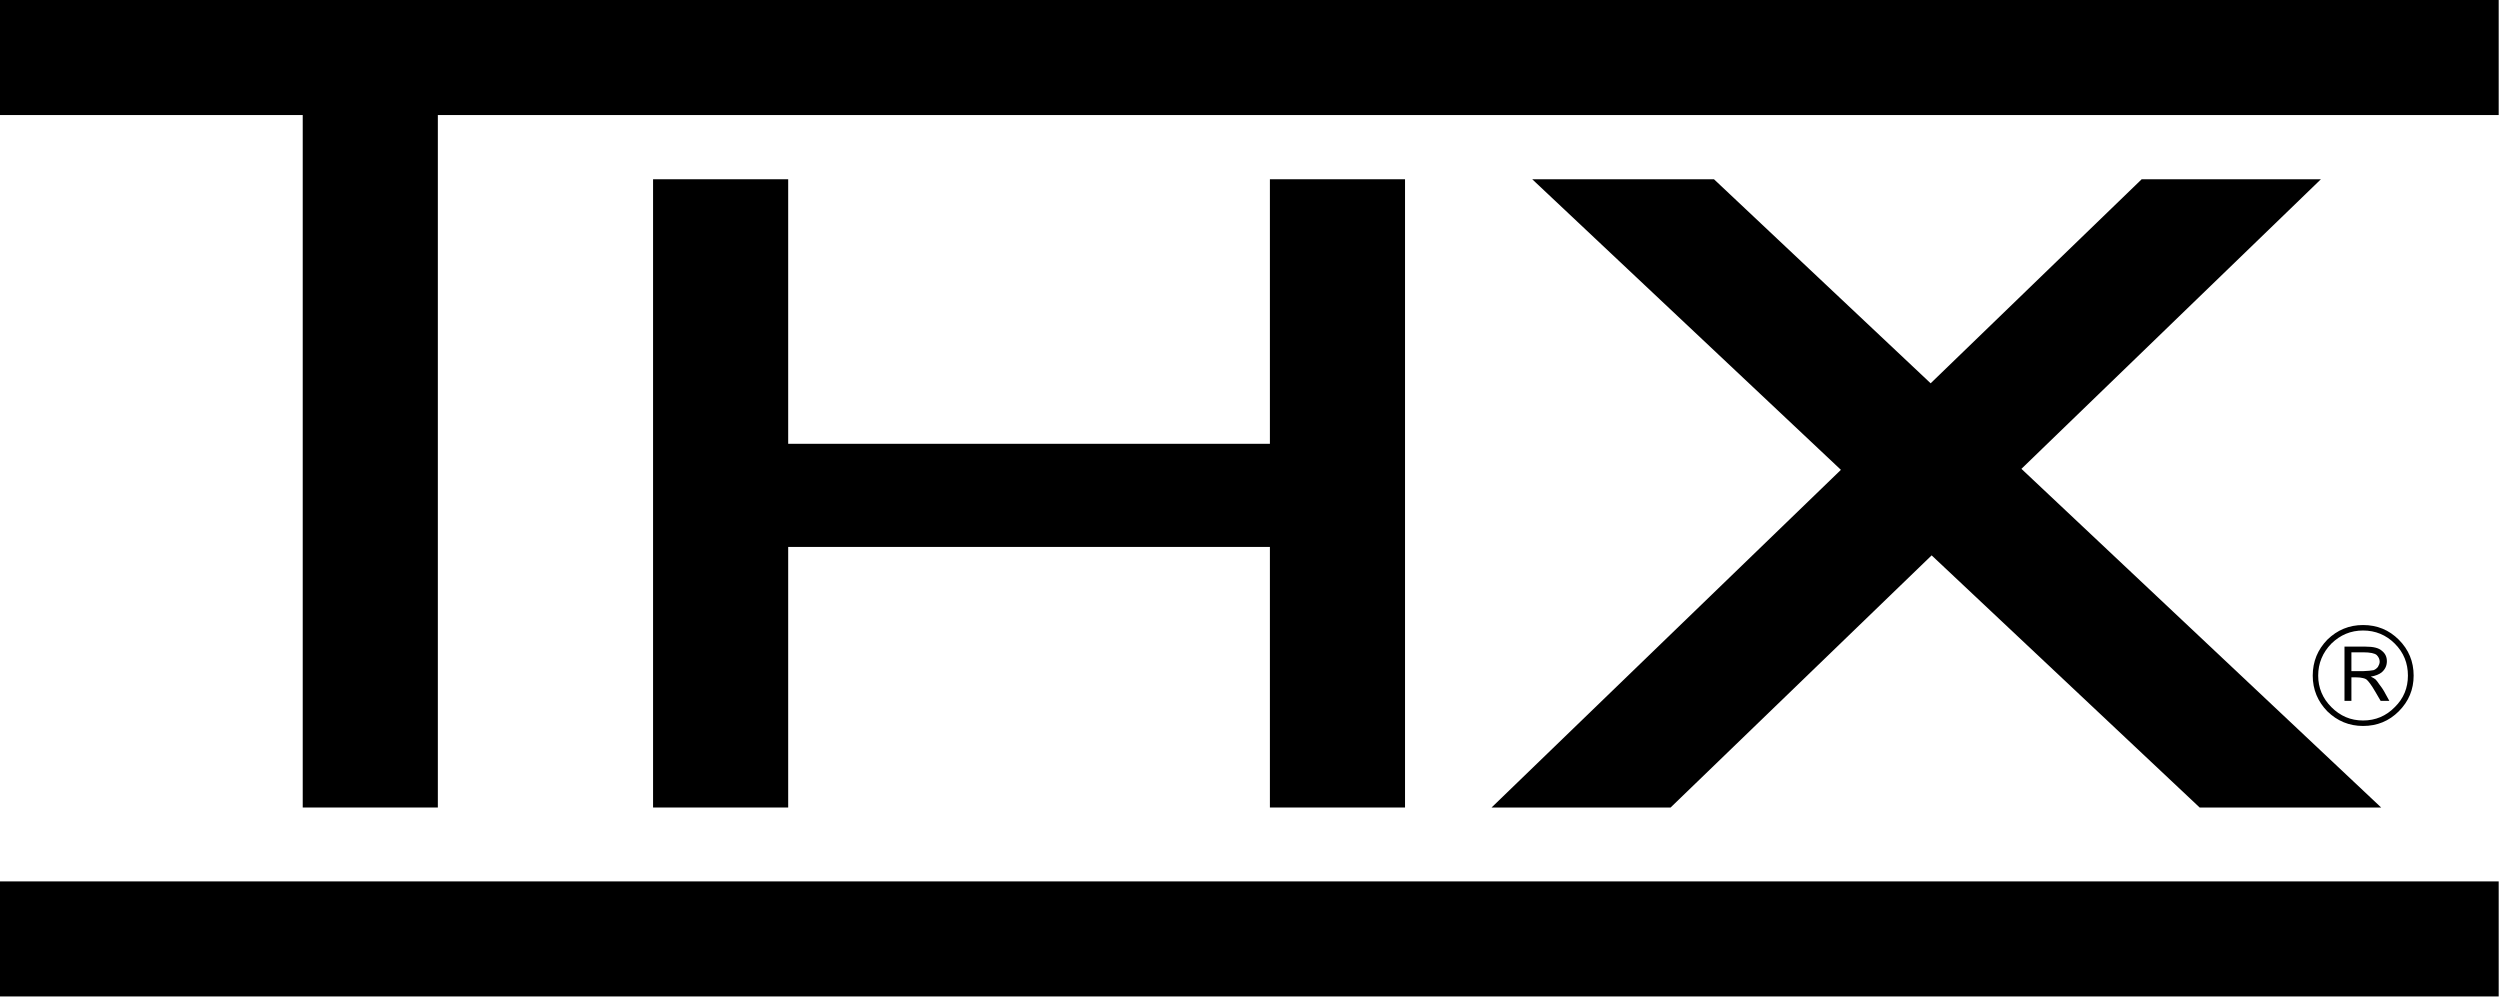
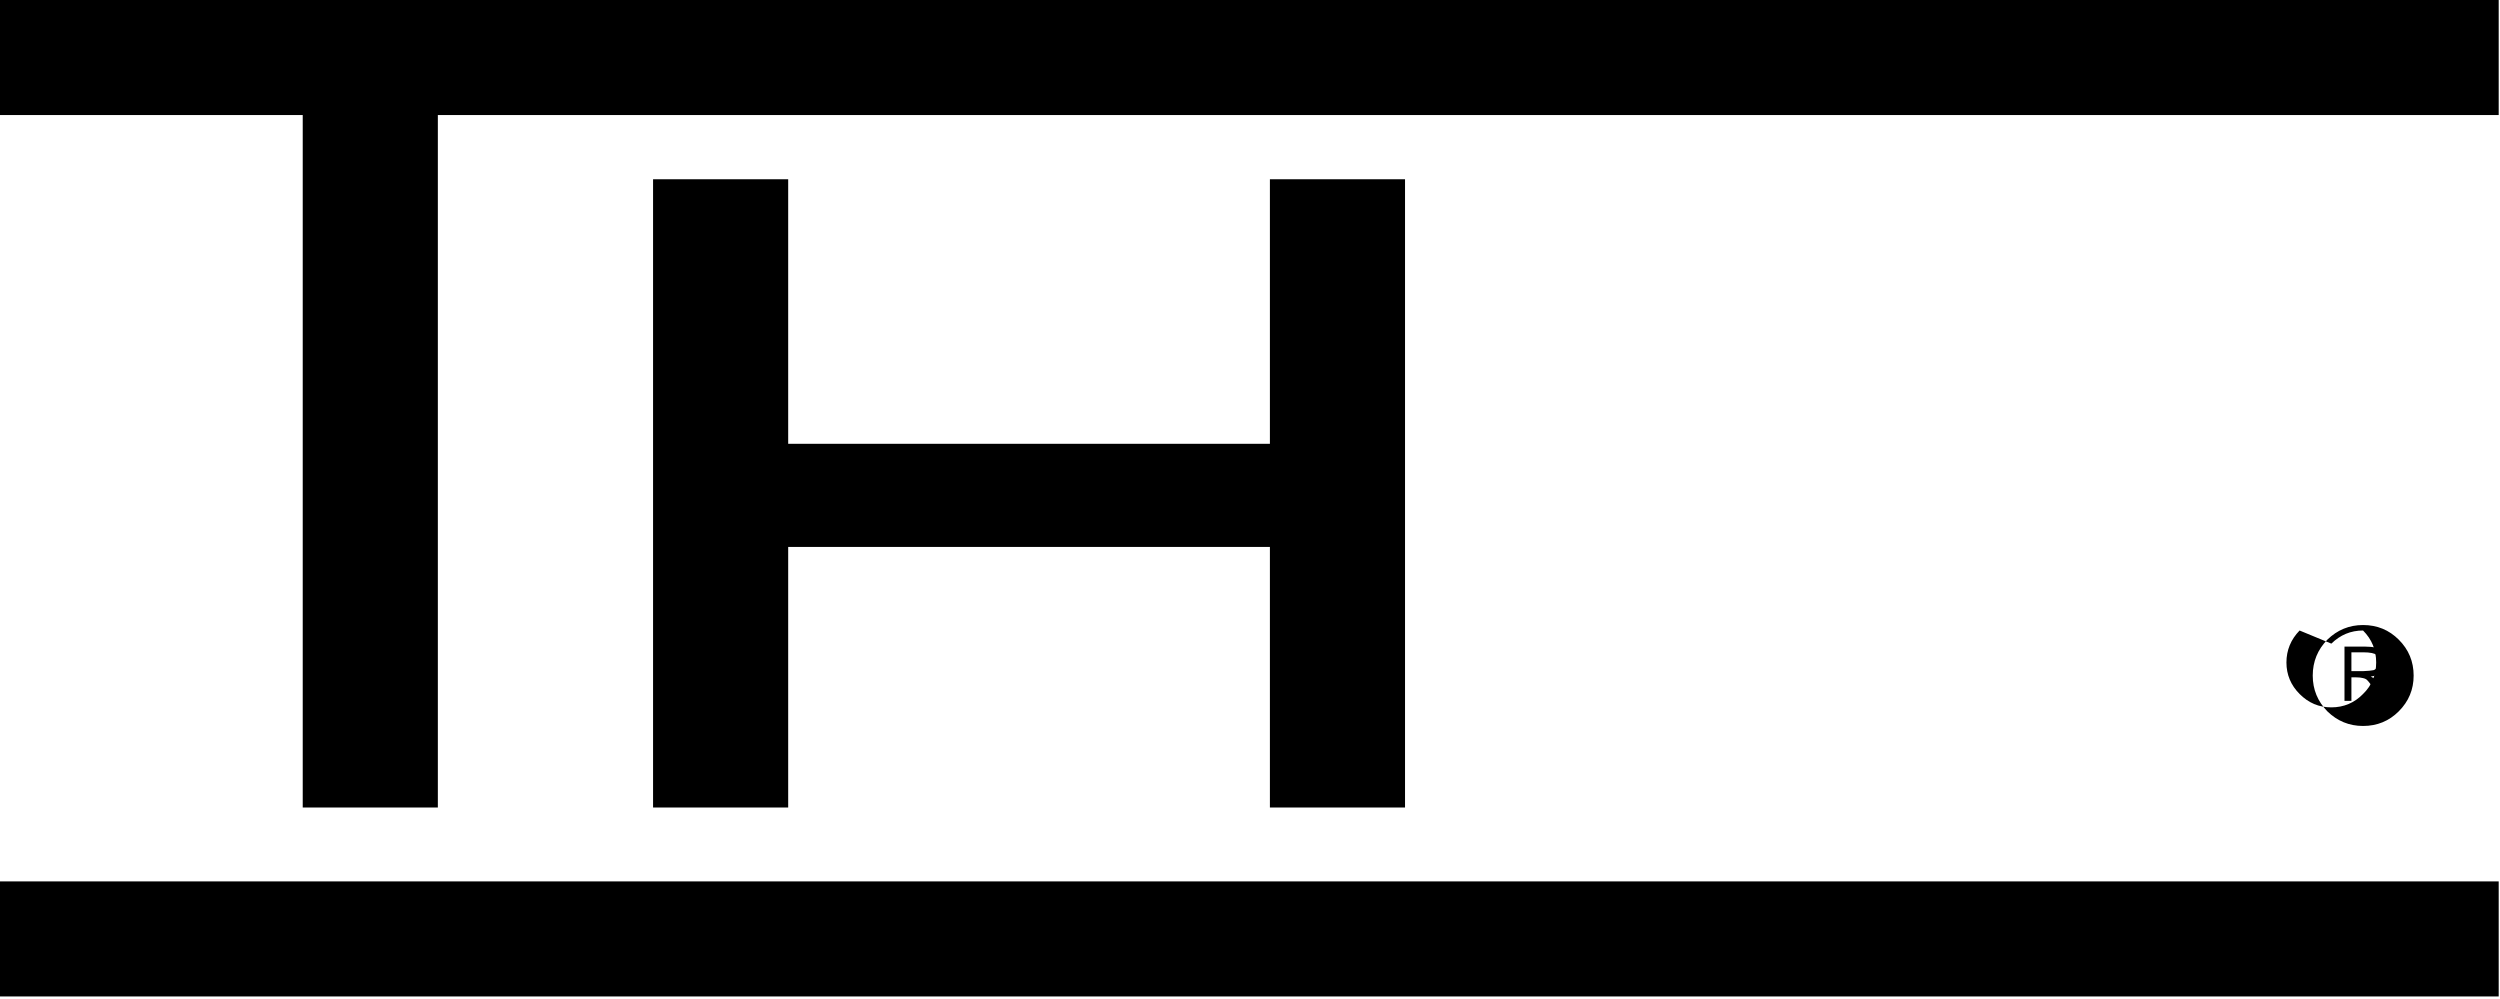
<svg xmlns="http://www.w3.org/2000/svg" height="290px" width="726px" version="1.1" viewBox="0 0 726 290">
  <title>Untitled 15</title>
  <desc>Created with Sketch.</desc>
  <g id="Page-1" fill-rule="evenodd" fill="none">
    <g id="thx" fill="#000" fill-rule="nonzero">
      <polygon id="Shape" points="0 0 0 33.408 87.912 33.408 87.912 234.5 127.15 234.5 127.15 33.408 725.62 33.408 725.62 0" />
      <polygon id="Shape" points="189.65 52.056 189.65 234.5 228.89 234.5 228.89 158.83 368.78 158.83 368.78 234.5 408.02 234.5 408.02 52.056 368.78 52.056 368.78 128.88 228.89 128.88 228.89 52.056" />
-       <polygon id="Shape" points="485.14 234.5 560.95 161.28 638.78 234.5 691.49 234.5 587.02 136.15 673.99 52.056 621.94 52.056 560.66 111.31 497.74 52.056 444.96 52.056 534.6 136.44 433.15 234.5" />
      <rect id="Rectangle-path" y="255.96" x="0" height="33.408" width="725.62" />
-       <path id="Shape" d="m686.23 210.82c4.11 0 7.56-1.44 10.37-4.25 2.88-2.88 4.32-6.34 4.32-10.37 0-4.1-1.44-7.56-4.32-10.44-2.81-2.81-6.26-4.25-10.37-4.25-4.03 0-7.49 1.44-10.37 4.25-2.8 2.88-4.24 6.34-4.24 10.44 0 4.03 1.44 7.49 4.24 10.37 2.88 2.81 6.34 4.25 10.37 4.25zm-9.21-23.91c2.59-2.52 5.61-3.81 9.21-3.81s6.7 1.29 9.22 3.81c2.59 2.59 3.81 5.69 3.81 9.29 0 3.53-1.22 6.62-3.81 9.14-2.52 2.6-5.62 3.89-9.22 3.89s-6.62-1.29-9.21-3.89c-2.52-2.52-3.82-5.61-3.82-9.14 0-3.6 1.3-6.7 3.82-9.29z" />
+       <path id="Shape" d="m686.23 210.82c4.11 0 7.56-1.44 10.37-4.25 2.88-2.88 4.32-6.34 4.32-10.37 0-4.1-1.44-7.56-4.32-10.44-2.81-2.81-6.26-4.25-10.37-4.25-4.03 0-7.49 1.44-10.37 4.25-2.8 2.88-4.24 6.34-4.24 10.44 0 4.03 1.44 7.49 4.24 10.37 2.88 2.81 6.34 4.25 10.37 4.25zm-9.21-23.91c2.59-2.52 5.61-3.81 9.21-3.81c2.59 2.59 3.81 5.69 3.81 9.29 0 3.53-1.22 6.62-3.81 9.14-2.52 2.6-5.62 3.89-9.22 3.89s-6.62-1.29-9.21-3.89c-2.52-2.52-3.82-5.61-3.82-9.14 0-3.6 1.3-6.7 3.82-9.29z" />
      <path id="Shape" d="m682.85 196.7h1.29c0.87 0 1.59 0.08 2.09 0.22 0.36 0.07 0.72 0.22 0.94 0.36 0.57 0.43 1.51 1.66 2.66 3.67l1.51 2.59h2.53l-1.59-2.88c-0.29-0.5-0.72-1.15-1.29-1.87-0.51-0.79-0.94-1.29-1.16-1.51-0.28-0.22-0.72-0.5-1.36-0.79 1.36-0.22 2.44-0.65 3.16-1.23 1.01-0.86 1.52-1.94 1.52-3.24 0-1.22-0.44-2.23-1.44-3.02-0.94-0.86-2.52-1.22-4.75-1.22h-0.72-5.4v15.76h2.01v-6.84zm0-7.27h3.02 0.36c2.09 0 3.39 0.29 3.96 0.79 0.58 0.58 0.87 1.23 0.87 1.95 0 0.5-0.22 1.01-0.51 1.51-0.36 0.43-0.79 0.79-1.29 0.94-0.58 0.14-1.59 0.21-3.03 0.28h-1.37-2.01v-5.47z" />
    </g>
  </g>
</svg>